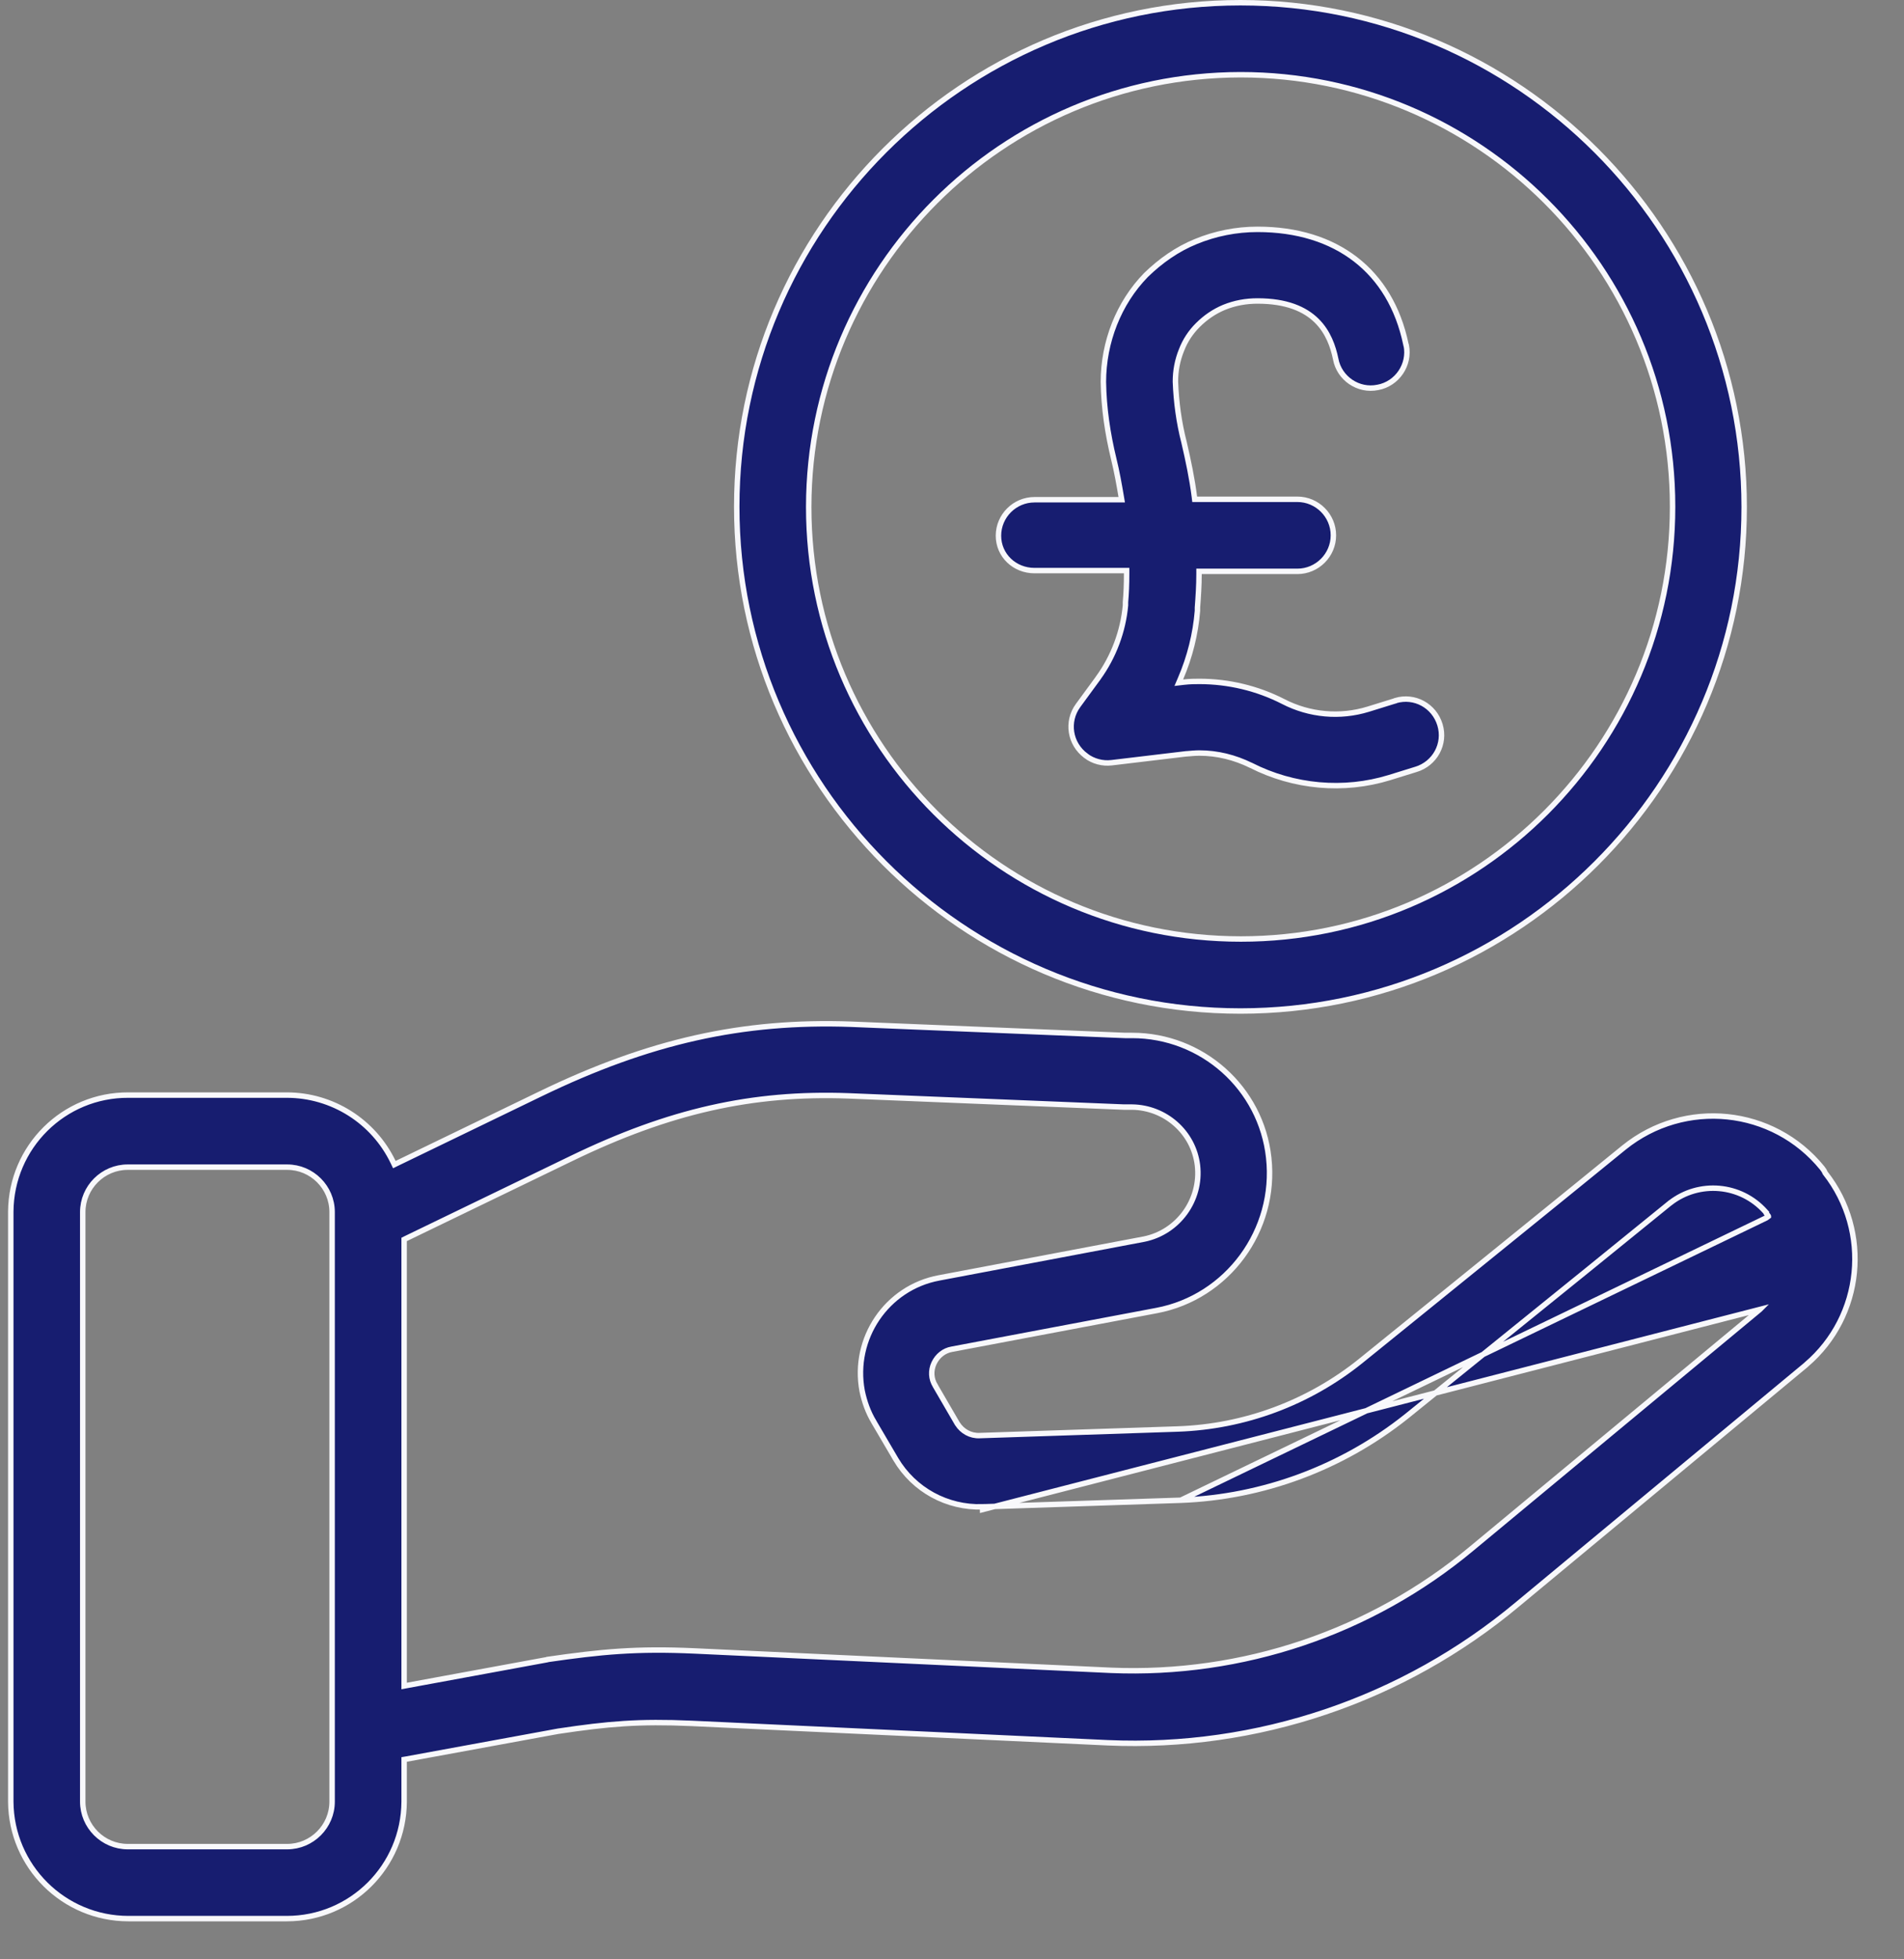
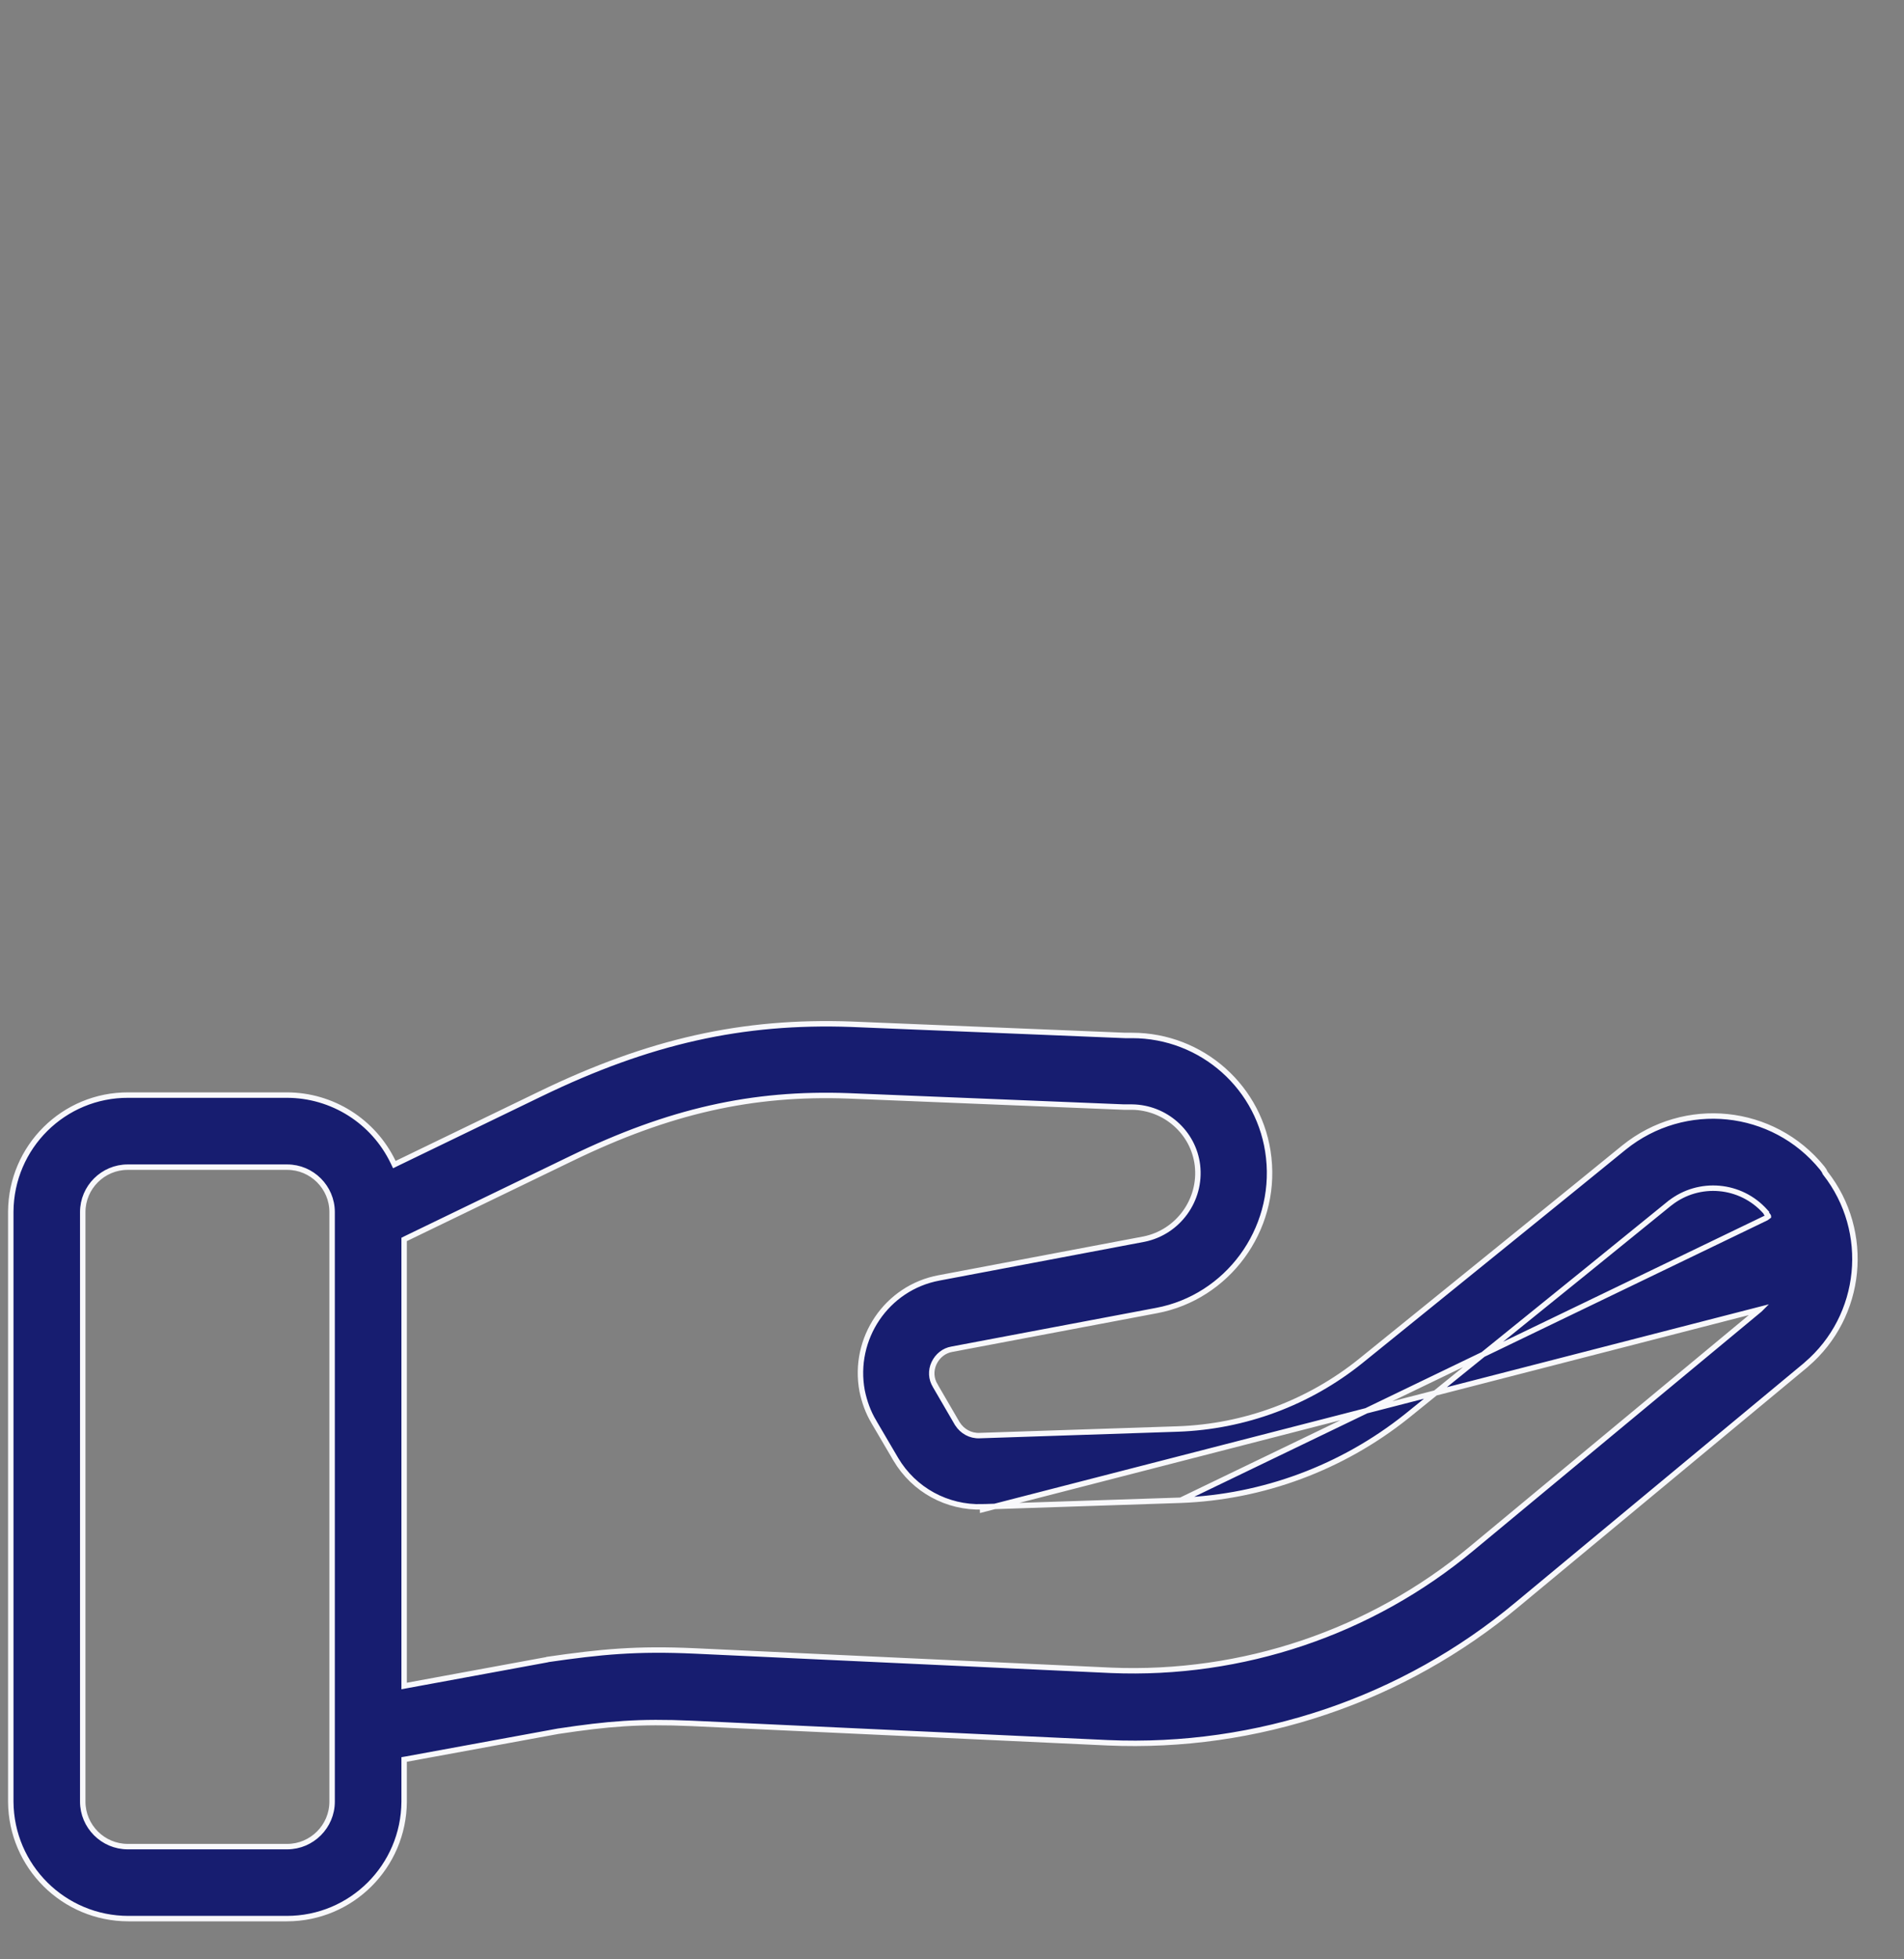
<svg xmlns="http://www.w3.org/2000/svg" width="35" height="36" viewBox="0 0 35 36" fill="none">
  <rect x="0" y="0" width="35" height="36" fill="#808080" stroke="none" />
-   <path d="M14.866 9.309V9.31V9.31V9.31V9.31V9.31V9.31V9.31V9.31V9.31V9.31V9.31V9.31V9.31V9.31V9.31V9.31V9.31V9.31V9.31V9.31V9.31V9.31V9.31V9.31V9.31V9.311V9.311V9.311V9.311V9.311V9.311V9.311V9.311V9.311V9.311V9.311V9.311V9.311V9.311V9.311V9.311V9.311V9.311V9.311V9.311V9.311V9.311V9.311V9.311V9.311V9.311V9.311V9.311V9.312V9.312V9.312V9.312V9.312V9.312V9.312V9.312V9.312V9.312V9.312V9.312V9.312V9.312V9.312V9.312V9.312V9.312V9.312V9.312V9.312V9.312V9.312V9.312V9.312V9.312V9.312V9.312V9.312V9.312V9.312V9.312V9.313V9.313V9.313V9.313V9.313V9.313V9.313V9.313V9.313V9.313V9.313V9.313V9.313V9.313V9.313V9.313V9.313V9.313V9.313V9.313V9.313V9.313V9.313V9.313V9.313V9.313V9.313V9.313V9.313V9.313V9.313V9.313V9.313V9.313V9.313V9.313V9.313V9.313V9.314V9.314V9.314V9.314V9.314V9.314V9.314V9.314V9.314V9.314V9.314V9.314V9.314V9.314V9.314V9.314V9.314V9.314V9.314V9.314V9.314V9.314V9.314V9.314V9.314V9.314V9.314V9.314V9.314V9.314V9.314V9.314V9.314V9.314V9.314V9.314V9.314V9.314V9.314V9.314V9.314V9.314V9.314V9.314V9.314V9.314V9.315V9.315V9.315V9.315V9.315V9.315V9.315V9.315V9.315V9.315V9.315V9.315V9.315V9.315V9.315V9.315V9.315V9.315V9.315V9.315V9.315V9.315V9.315V9.315V9.315V9.315V9.315V9.315V9.315V9.315V9.315V9.315V9.315V9.315V9.315V9.315V9.315V9.315V9.315V9.315V9.315V9.315V9.315V9.315V9.315V9.315V9.315V9.315V9.315V9.315V9.315V9.315V9.315V9.315V9.315V9.315V9.315V9.315V9.315V9.315V9.315V9.315V9.315V9.315V9.315V9.316V9.316V9.316V9.316V9.316V9.316V9.316V9.316V9.316V9.316V9.316V9.316V9.316V9.316V9.316V9.316V9.316V9.316V9.316V9.316V9.316V9.316V9.316V9.316V9.316V9.316V9.316V9.316V9.316V9.316V9.316V9.316V9.316V9.316V9.316V9.316V9.316V9.316V9.316V9.316V9.316V9.316V9.316V9.316V9.316V9.316V9.316V9.316V9.316V9.316V9.316V9.316V9.316V9.316V9.316V9.316V9.316V9.316V9.316V9.316V9.316V9.316V9.316V9.316V9.316V9.316V9.316V9.316V9.316V9.316V9.316V9.316V9.316V9.316V9.316V9.316V9.316V9.316V9.316V9.316V9.316V9.316V9.316V9.316V9.316V9.316V9.316V9.316V9.316V9.316V9.316V9.316V9.316V9.316V9.316V9.316V9.316V9.316V9.316V9.316V9.316V9.317V9.317V9.317V9.317V9.317V9.317V9.317V9.317V9.317V9.317V9.317V9.317V9.317V9.317V9.317V9.317V9.317C14.866 13.7 18.426 17.253 22.81 17.253C27.193 17.253 30.746 13.693 30.746 9.31C30.746 4.926 27.186 1.373 22.802 1.373L22.802 1.373C18.419 1.381 14.874 4.933 14.866 9.309ZM13.543 9.31C13.543 4.206 17.698 0.05 22.802 0.05C27.906 0.05 32.062 4.213 32.062 9.317C32.062 14.421 27.906 18.576 22.802 18.576C17.698 18.576 13.543 14.414 13.543 9.31Z" fill="#171D70" stroke="#F8F8FB" stroke-width="0.1" />
-   <path d="M25.648 12.877L25.652 12.873C26.001 12.768 26.364 12.966 26.47 13.317C26.576 13.667 26.378 14.031 26.027 14.137L26.026 14.137L25.542 14.287C24.701 14.546 23.782 14.462 22.996 14.062L22.995 14.062C22.697 13.916 22.377 13.836 22.048 13.836C21.975 13.836 21.895 13.843 21.818 13.85H21.806V13.85L21.8 13.851L20.434 14.014L20.434 14.014C20.268 14.034 20.096 13.988 19.964 13.889L19.964 13.888C19.666 13.67 19.6 13.259 19.818 12.962L19.818 12.962L20.188 12.457L20.188 12.456C20.471 12.065 20.645 11.601 20.689 11.122L20.689 11.122V11.117V11.117V11.117V11.117V11.117V11.117V11.117V11.117V11.117V11.117V11.117V11.116V11.116V11.116V11.116V11.116V11.116V11.116V11.116V11.116V11.116V11.116V11.115V11.115V11.115V11.115V11.115V11.115V11.115V11.115V11.115V11.115V11.114V11.114V11.114V11.114V11.114V11.114V11.114V11.114V11.114V11.114V11.114V11.114V11.113V11.113V11.113V11.113V11.113V11.113V11.113V11.113V11.113V11.113V11.112V11.112V11.112V11.112V11.112V11.112V11.112V11.112V11.112V11.111V11.111V11.111V11.111V11.111V11.111V11.111V11.111V11.111V11.111V11.111V11.11V11.11V11.11V11.11V11.11V11.11V11.11V11.11V11.11V11.109V11.109V11.109V11.109V11.109V11.109V11.109V11.109V11.109V11.108V11.108V11.108V11.108V11.108V11.108V11.108V11.108V11.108V11.107V11.107V11.107V11.107V11.107V11.107V11.107V11.107V11.107V11.107V11.106V11.106V11.106V11.106V11.106V11.106V11.106V11.106V11.105V11.105V11.105V11.105V11.105V11.105V11.105V11.105V11.105V11.104V11.104V11.104V11.104V11.104V11.104V11.104V11.104V11.104V11.103V11.103V11.103V11.103V11.103V11.103V11.103V11.103V11.102V11.102V11.102V11.102V11.102V11.102V11.102V11.102V11.101V11.101V11.101V11.101V11.101V11.101V11.101V11.101V11.101V11.101V11.1V11.1V11.1V11.1V11.1V11.1V11.1V11.1V11.099V11.099V11.099V11.099V11.099V11.099V11.099V11.098V11.098V11.098V11.098V11.098V11.098V11.098V11.098V11.098V11.097V11.097V11.097V11.097V11.097V11.097V11.097V11.097V11.097V11.096V11.096V11.096V11.096V11.096V11.096V11.096V11.095V11.095V11.095V11.095V11.095V11.095V11.095V11.095V11.095V11.094V11.094V11.094V11.094V11.094V11.094V11.094V11.094V11.093V11.093V11.093V11.093V11.093V11.093V11.093V11.092V11.092V11.092V11.092V11.092V11.092V11.092V11.092V11.091V11.091V11.091V11.091V11.091V11.091V11.091V11.091V11.091V11.09V11.09V11.09V11.09V11.09V11.09V11.09V11.089V11.089V11.089V11.089V11.089V11.089V11.089V11.089V11.088V11.088V11.088V11.088V11.088V11.088V11.088V11.088V11.088V11.087V11.087V11.087V11.087V11.087V11.087V11.087V11.086V11.086V11.086V11.086V11.086V11.086V11.086V11.086V11.085V11.085V11.085V11.085V11.085V11.085V11.085V11.085V11.085V11.084V11.084V11.084V11.084V11.084V11.084V11.084V11.084V11.083V11.083V11.083V11.083V11.083V11.083V11.083V11.082V11.082V11.082V11.082V11.082V11.082V11.082V11.082V11.082V11.081V11.081V11.081V11.081V11.081V11.081V11.081V11.081V11.08V11.08V11.08V11.08V11.08V11.08V11.08V11.08V11.079V11.079V11.079V11.079V11.079V11.079V11.079V11.079V11.079V11.078V11.078V11.078V11.078V11.078V11.078V11.078V11.078V11.077V11.077V11.077V11.077V11.077V11.077V11.077V11.077V11.076V11.076V11.076V11.076V11.076V11.076V11.076V11.076V11.075V11.075V11.075V11.075V11.075V11.075V11.075V11.075V11.075V11.075V11.074V11.074V11.074V11.074V11.074V11.074V11.074V11.073V11.073V11.073V11.073V11.073V11.073V11.073V11.073V11.073V11.072V11.072V11.072V11.072V11.072V11.072V11.072V11.072V11.072V11.072V11.071V11.071V11.071V11.071V11.071V11.071V11.071V11.071V11.07V11.07V11.07V11.07V11.07V11.07V11.07V11.07V11.07V11.069V11.069V11.069V11.069V11.069V11.069V11.069V11.069V11.069V11.069V11.068V11.068V11.068V11.068V11.068V11.068V11.068V11.068V11.068V11.068V11.067V11.067V11.067V11.067V11.067V11.067V11.067V11.067V11.067V11.066V11.066V11.066V11.066V11.066V11.066V11.066V11.066V11.066V11.066V11.065V11.065V11.065V11.065V11.065V11.065V11.065V11.065V11.065V11.065V11.065V11.064V11.064V11.064V11.064V11.064V11.064V11.064V11.064V11.064V11.063V11.063V11.063V11.063V11.063V11.063V11.063V11.063V11.063V11.063V11.063V11.063C20.703 10.898 20.71 10.748 20.71 10.534V10.484H20.66H19.016C18.65 10.484 18.354 10.205 18.354 9.843C18.354 9.479 18.652 9.182 19.016 9.182H20.561H20.62L20.61 9.123C20.574 8.91 20.531 8.666 20.474 8.436C20.361 7.97 20.29 7.497 20.283 7.017C20.283 6.654 20.353 6.29 20.486 5.954C20.619 5.619 20.814 5.311 21.066 5.053C21.332 4.794 21.64 4.577 21.982 4.438L21.982 4.438C22.339 4.291 22.724 4.214 23.116 4.214C23.844 4.214 24.455 4.407 24.919 4.766C25.382 5.124 25.702 5.65 25.843 6.323L25.846 6.338L25.849 6.341L25.85 6.344C25.922 6.701 25.684 7.052 25.327 7.118L25.327 7.118L25.326 7.118C24.97 7.191 24.619 6.953 24.553 6.596L24.553 6.596L24.553 6.595C24.506 6.37 24.417 6.103 24.202 5.891C23.986 5.679 23.649 5.53 23.116 5.53C22.904 5.53 22.698 5.567 22.499 5.648L22.499 5.648C22.322 5.722 22.16 5.832 22.02 5.972C21.887 6.104 21.784 6.26 21.717 6.437C21.643 6.621 21.607 6.812 21.607 7.011L21.607 7.013C21.621 7.386 21.671 7.759 21.765 8.126C21.843 8.46 21.913 8.792 21.956 9.131L21.961 9.174H22.006H23.849C24.213 9.174 24.511 9.472 24.511 9.836C24.511 10.2 24.213 10.498 23.849 10.498H22.091H22.041V10.548C22.041 10.759 22.027 10.964 22.012 11.164L22.012 11.164V11.167V11.167V11.167V11.167V11.168V11.168V11.168V11.168V11.168V11.168V11.168V11.168V11.168V11.168V11.168V11.168V11.168V11.169V11.169V11.169V11.169V11.169V11.169V11.169V11.169V11.169V11.169V11.169V11.17V11.17V11.17V11.17V11.17V11.17V11.17V11.17V11.17V11.171V11.171V11.171V11.171V11.171V11.171V11.171V11.171V11.171V11.171V11.171V11.171V11.172V11.172V11.172V11.172V11.172V11.172V11.172V11.172V11.172V11.172V11.173V11.173V11.173V11.173V11.173V11.173V11.173V11.173V11.173V11.174V11.174V11.174V11.174V11.174V11.174V11.174V11.174V11.174V11.174V11.175V11.175V11.175V11.175V11.175V11.175V11.175V11.175V11.175V11.175V11.176V11.176V11.176V11.176V11.176V11.176V11.176V11.176V11.177V11.177V11.177V11.177V11.177V11.177V11.177V11.177V11.177V11.178V11.178V11.178V11.178V11.178V11.178V11.178V11.178V11.178V11.178V11.179V11.179V11.179V11.179V11.179V11.179V11.179V11.179V11.18V11.18V11.18V11.18V11.18V11.18V11.18V11.18V11.18V11.181V11.181V11.181V11.181V11.181V11.181V11.181V11.181V11.181V11.182V11.182V11.182V11.182V11.182V11.182V11.182V11.182V11.182V11.183V11.183V11.183V11.183V11.183V11.183V11.183V11.183V11.184V11.184V11.184V11.184V11.184V11.184V11.184V11.184V11.184V11.185V11.185V11.185V11.185V11.185V11.185V11.185V11.185V11.186V11.186V11.186V11.186V11.186V11.186V11.186V11.187V11.187V11.187V11.187V11.187V11.187V11.187V11.187V11.187V11.188V11.188V11.188V11.188V11.188V11.188V11.188V11.188V11.188V11.189V11.189V11.189V11.189V11.189V11.189V11.189V11.19V11.19V11.19V11.19V11.19V11.19V11.19V11.19V11.191V11.191V11.191V11.191V11.191V11.191V11.191V11.191V11.191V11.192V11.192V11.192V11.192V11.192V11.192V11.192V11.193V11.193V11.193V11.193V11.193V11.193V11.193V11.193V11.194V11.194V11.194V11.194V11.194V11.194V11.194V11.194V11.194V11.195V11.195V11.195V11.195V11.195V11.195V11.195V11.195V11.196V11.196V11.196V11.196V11.196V11.196V11.196V11.197V11.197V11.197V11.197V11.197V11.197V11.197V11.197V11.197V11.198V11.198V11.198V11.198V11.198V11.198V11.198V11.198V11.199V11.199V11.199V11.199V11.199V11.199V11.199V11.2V11.2V11.2V11.2V11.2V11.2V11.2V11.2V11.2V11.201V11.201V11.201V11.201V11.201V11.201V11.201V11.201V11.202V11.202V11.202V11.202V11.202V11.202V11.202V11.203V11.203V11.203V11.203V11.203V11.203V11.203V11.203V11.204V11.204V11.204V11.204V11.204V11.204V11.204V11.204V11.204V11.205V11.205V11.205V11.205V11.205V11.205V11.205V11.205V11.206V11.206V11.206V11.206V11.206V11.206V11.206V11.206V11.207V11.207V11.207V11.207V11.207V11.207V11.207V11.207V11.207V11.208V11.208V11.208V11.208V11.208V11.208V11.208V11.208V11.209V11.209V11.209V11.209V11.209V11.209V11.209V11.209V11.21V11.21V11.21V11.21V11.21V11.21V11.21V11.21V11.21V11.21V11.211V11.211V11.211V11.211V11.211V11.211V11.211V11.211V11.211V11.212V11.212V11.212V11.212V11.212V11.212V11.212V11.212V11.213V11.213V11.213V11.213V11.213V11.213V11.213V11.213V11.213V11.214V11.214V11.214V11.214V11.214V11.214V11.214V11.214V11.214V11.215V11.215V11.215V11.215V11.215V11.215V11.215V11.215V11.215V11.216V11.216V11.216V11.216V11.216V11.216V11.216V11.216V11.216V11.216V11.217V11.217V11.217V11.217V11.217V11.217V11.217V11.217V11.217V11.217V11.218V11.218V11.218V11.218V11.218V11.218V11.218V11.218V11.219V11.219V11.219V11.219V11.219V11.219V11.219V11.219V11.219V11.219V11.219V11.22V11.22V11.22V11.22V11.22V11.22V11.22V11.22V11.22V11.22V11.22V11.221V11.221V11.221V11.221V11.221V11.221V11.221V11.221V11.221V11.222V11.222V11.222V11.222V11.222V11.222V11.222V11.222C21.977 11.65 21.872 12.071 21.703 12.464L21.669 12.544L21.755 12.534C21.873 12.52 21.97 12.52 22.048 12.52C22.581 12.52 23.114 12.646 23.591 12.891C24.072 13.139 24.634 13.19 25.152 13.03L25.636 12.88L25.648 12.877Z" fill="#171D70" stroke="#F8F8FB" stroke-width="0.1" />
  <path d="M18.061 27.686L18.061 27.686C17.41 27.707 16.801 27.375 16.468 26.814C16.468 26.814 16.468 26.814 16.468 26.814L16.063 26.124L16.063 26.123C15.959 25.951 15.89 25.758 15.848 25.556C15.668 24.593 16.299 23.659 17.26 23.48L17.26 23.48L21.025 22.768L21.026 22.768C21.657 22.642 22.087 22.048 22.012 21.41L22.012 21.41C21.938 20.801 21.418 20.349 20.81 20.341H20.81H20.809H20.809H20.809H20.809H20.809H20.809H20.809H20.809H20.808H20.808H20.808H20.808H20.808H20.808H20.808H20.808H20.808H20.807H20.807H20.807H20.807H20.807H20.807H20.807H20.806H20.806H20.806H20.806H20.806H20.806H20.806H20.806H20.805H20.805H20.805H20.805H20.805H20.805H20.805H20.805H20.804H20.804H20.804H20.804H20.804H20.804H20.804H20.803H20.803H20.803H20.803H20.803H20.803H20.803H20.803H20.802H20.802H20.802H20.802H20.802H20.802H20.802H20.802H20.801H20.801H20.801H20.801H20.801H20.801H20.801H20.8H20.8H20.8H20.8H20.8H20.8H20.8H20.799H20.799H20.799H20.799H20.799H20.799H20.799H20.799H20.798H20.798H20.798H20.798H20.798H20.798H20.798H20.797H20.797H20.797H20.797H20.797H20.797H20.797H20.797H20.796H20.796H20.796H20.796H20.796H20.796H20.796H20.796H20.795H20.795H20.795H20.795H20.795H20.795H20.794H20.794H20.794H20.794H20.794H20.794H20.794H20.794H20.793H20.793H20.793H20.793H20.793H20.793H20.793H20.793H20.792H20.792H20.792H20.792H20.792H20.792H20.792H20.791H20.791H20.791H20.791H20.791H20.791H20.791H20.791H20.79H20.79H20.79H20.79H20.79H20.79H20.79H20.789H20.789H20.789H20.789H20.789H20.789H20.789H20.788H20.788H20.788H20.788H20.788H20.788H20.788H20.788H20.787H20.787H20.787H20.787H20.787H20.787H20.787H20.786H20.786H20.786H20.786H20.786H20.786H20.786H20.785H20.785H20.785H20.785H20.785H20.785H20.785H20.785H20.784H20.784H20.784H20.784H20.784H20.784H20.784H20.784H20.783H20.783H20.783H20.783H20.783H20.783H20.783H20.782H20.782H20.782H20.782H20.782H20.782H20.782H20.782H20.781H20.781H20.781H20.781H20.781H20.781H20.781H20.78H20.78H20.78H20.78H20.78H20.78H20.78H20.78H20.779H20.779H20.779H20.779H20.779H20.779H20.779H20.779H20.778H20.778H20.778H20.778H20.778H20.778H20.778H20.777H20.777H20.777H20.777H20.777H20.777H20.777H20.777H20.776H20.776H20.776H20.776H20.776H20.776H20.776H20.776H20.776H20.775H20.775H20.775H20.775H20.775H20.775H20.775H20.774H20.774H20.774H20.774H20.774H20.774H20.774H20.774H20.773H20.773H20.773H20.773H20.773H20.773H20.773H20.773H20.773H20.772H20.772H20.772H20.772H20.772H20.772H20.772H20.772H20.771H20.771H20.771H20.771H20.771H20.771H20.771H20.771H20.77H20.77H20.77H20.77H20.77H20.77H20.77H20.77H20.77H20.77H20.769H20.769H20.769H20.769H20.769H20.769H20.769H20.769H20.768H20.768H20.768H20.768H20.768H20.768H20.768H20.768H20.768H20.767H20.767H20.767H20.767H20.767H20.767H20.767H20.767H20.767H20.767H20.766H20.766H20.766H20.766H20.766H20.766H20.766H20.766H20.765H20.765H20.765H20.765H20.765H20.765H20.765H20.765H20.765H20.765H20.765H20.764H20.764H20.764H20.764H20.764H20.764H20.764H20.764H20.764H20.764H20.763H20.763H20.763H20.763H20.763H20.763H20.763H20.763H20.763H20.762H20.762H20.762H20.762H20.762H20.762H20.762H20.762H20.762H20.762H20.762H20.761H20.761H20.761H20.761H20.761H20.761H20.761H20.761H20.761H20.761H20.761H20.76H20.76H20.76H20.76H20.76H20.76H20.76H20.76H20.76H20.76H20.76H20.759H20.759H20.759H20.759H20.759H20.759H20.759H20.759H20.759H20.759H20.759H20.759H20.759H20.758H20.758H20.758H20.758H20.758H20.758H20.758H20.758H20.758H20.758H20.758H20.758H20.758H20.757H20.757H20.757H20.757H20.757H20.757H20.757H20.757H20.757H20.757H20.757H20.757H20.756H20.756H20.756H20.756H20.756H20.756H20.756H20.756H20.756H20.756H20.756H20.756H20.756H20.756H20.756H20.756H20.755H20.755H20.755H20.755H20.755H20.755H20.755H20.755H20.755H20.755H20.755H20.755H20.755H20.755H20.755H20.755H20.754H20.754H20.754H20.754H20.754H20.754H20.754H20.754H20.754H20.754H20.754H20.754H20.754H20.754H20.754H20.754H20.754H20.753H20.753H20.753H20.753H20.753H20.753H20.753H20.753H20.753H20.753H20.753H20.753H20.753H20.753H20.753H20.753H20.753H20.753H20.753H20.752H20.752H20.752H20.752H20.752H20.752H20.751H20.751H20.751H20.751H20.751H20.751H20.75H20.75H20.75H20.75H20.75H20.75H20.749H20.749H20.749H20.749H20.749H20.748H20.748H20.748H20.748H20.748H20.748H20.747H20.747H20.747H20.747H20.747H20.747H20.747H20.746H20.746H20.746H20.746H20.746H20.745H20.745H20.745H20.745H20.745H20.745H20.744H20.744H20.744H20.744H20.744H20.744H20.743H20.743H20.743H20.743H20.743H20.742H20.742H20.742H20.742H20.742H20.742H20.741H20.741H20.741H20.741H20.741H20.741H20.74H20.74H20.74H20.74H20.74H20.739H20.739H20.739H20.739H20.739H20.739H20.738H20.738H20.738H20.738H20.738H20.738H20.737H20.737H20.737H20.737H20.737H20.736H20.736H20.736H20.736H20.736H20.735H20.735H20.735H20.735H20.735H20.735H20.734H20.734H20.734H20.734H20.734H20.733H20.733H20.733H20.733H20.733H20.733H20.733H20.732H20.732H20.732H20.732H20.732H20.731H20.731H20.731H20.731H20.731H20.73H20.73H20.73H20.73H20.73H20.73H20.729H20.729H20.729H20.729H20.729H20.728H20.728H20.728H20.728H20.728H20.727H20.727H20.727H20.727H20.727H20.727H20.726H20.726H20.726H20.726H20.726H20.726H20.725H20.725H20.725H20.725H20.725H20.724H20.724H20.724H20.724H20.724H20.724H20.723H20.723H20.723H20.723H20.723H20.722H20.722H20.722H20.722H20.722H20.721H20.721H20.721H20.721H20.721H20.721H20.72H20.72H20.72H20.72H20.72H20.719H20.719H20.719H20.719H20.719H20.718H20.718H20.718H20.718H20.718H20.718H20.717H20.717H20.717H20.717H20.717H20.716H20.716H20.716H20.716H20.716H20.715H20.715H20.715H20.715H20.715H20.715H20.714H20.714H20.714H20.714H20.714H20.713H20.713H20.713H20.713H20.713H20.712H20.712H20.712H20.712H20.712H20.712H20.711H20.711H20.711H20.711H20.711H20.71H20.71H20.71H20.71H20.71H20.709H20.709H20.709H20.709H20.709H20.709H20.708H20.708H20.708H20.708H20.708H20.707H20.707H20.707H20.707H20.707H20.706H20.706H20.706H20.706H20.706H20.706H20.705H20.705H20.705H20.705H20.705H20.704H20.704H20.704H20.704H20.704H20.703H20.703H20.703H20.703H20.703H20.703H20.702H20.702H20.702H20.702H20.702H20.701H20.701H20.701H20.701H20.701H20.701H20.7H20.7H20.7H20.7H20.7H20.699H20.699H20.699H20.699H20.699H20.698H20.698H20.698H20.698H20.698H20.698H20.697H20.697H20.697H20.697H20.697H20.696H20.696H20.696H20.696H20.696H20.695H20.695H20.695H20.695H20.695H20.695H20.694H20.694H20.694H20.694H20.694H20.693H20.693H20.693H20.693H20.693H20.692H20.692H20.692H20.692H20.692H20.692H20.691H20.691H20.691H20.691H20.691H20.69H20.69H20.69H20.69H20.69H20.689H20.689H20.689H20.689H20.689H20.689H20.688H20.688H20.688H20.688H20.688H20.687H20.687H20.687H20.687H20.687H20.686H20.686H20.686H20.686H20.686H20.686H20.685H20.685H20.685H20.685H20.685H20.684H20.684H20.684H20.684H20.684H20.684H20.683H20.683H20.683H20.683H20.683H20.683H20.682H20.682H20.682H20.682H20.682H20.681H20.681H20.681H20.681H20.681H20.68H20.68H20.68H20.68H20.68H20.68H20.679H20.679H20.679H20.679H20.679H20.678H20.678H20.678H20.678H20.678H20.678H20.677H20.677H20.677H20.677H20.677H20.677H20.676H20.676H20.676H20.676H20.676H20.675H20.675H20.675H20.675H20.675H20.675H20.674H20.674H20.674H20.674H20.674H20.674H20.673H20.673H20.673H20.673H20.673H20.672H20.672H20.672H20.672H20.672H20.672H20.671H20.671H20.671H20.671H20.671H20.671H20.67H20.67H20.67H20.67H20.67H20.669H20.669H20.669H20.669H20.669H20.669H20.668H20.668H20.668H20.668H20.668H20.668H20.667H20.667H20.667H20.667H20.667H20.666H20.666H20.666H20.666H20.666H20.666H20.666H20.665H20.665H20.665H20.665H20.665H20.664H20.664H20.664H20.664H20.664H20.664H20.663H20.663H20.663H20.663H20.663H20.663H20.662H20.662H20.662H20.662H20.662H20.662H20.661H20.661H20.661H20.661H20.661H20.66L15.595 20.135L15.595 20.135C13.827 20.07 12.303 20.414 10.503 21.286L7.457 22.759L7.429 22.773V22.804V30.918V30.978L7.488 30.967L10.043 30.497L10.058 30.494L10.062 30.491L10.062 30.491C11.05 30.348 11.701 30.285 12.772 30.334L20.423 30.69L20.423 30.69C22.834 30.79 25.202 29.996 27.055 28.451L32.35 24.06L32.351 24.059L18.062 27.736L18.061 27.686ZM18.061 27.686L21.705 27.565M18.061 27.686L21.705 27.565M21.705 27.565C21.705 27.565 21.705 27.565 21.705 27.565M21.705 27.565L21.705 27.565M21.705 27.565C23.217 27.509 24.673 26.965 25.853 26.025C26.308 25.657 26.846 25.222 27.415 24.763C28.528 23.864 29.757 22.871 30.7 22.103L30.701 22.103C31.234 21.688 31.997 21.755 32.448 22.258L32.457 22.268L32.456 22.269C32.467 22.293 32.486 22.317 32.507 22.346C32.508 22.346 32.508 22.347 32.508 22.347L32.468 22.377L21.705 27.565ZM33.546 21.541L33.549 21.548L33.553 21.554C34.398 22.629 34.244 24.186 33.204 25.072L33.204 25.072L33.201 25.075L33.196 25.08L27.895 29.477L27.895 29.477C25.791 31.235 23.105 32.141 20.363 32.021L12.712 31.665L12.712 31.665C11.748 31.622 11.175 31.672 10.269 31.808L10.269 31.808L10.267 31.808L7.47 32.321L7.429 32.328V32.37V33.103C7.422 34.292 6.462 35.252 5.272 35.252H2.361C1.172 35.252 0.205 34.292 0.198 33.103V22.263C0.205 21.074 1.172 20.114 2.361 20.121H2.361H5.272C6.107 20.121 6.866 20.601 7.227 21.352L7.249 21.398L7.294 21.376L9.928 20.102L9.928 20.102C11.935 19.13 13.65 18.748 15.648 18.819L20.68 19.025L20.68 19.025H20.682H20.682H20.682H20.682H20.683H20.683H20.683H20.684H20.684H20.684H20.684H20.685H20.685H20.685H20.686H20.686H20.686H20.686H20.687H20.687H20.687H20.688H20.688H20.688H20.689H20.689H20.689H20.689H20.69H20.69H20.69H20.691H20.691H20.691H20.691H20.692H20.692H20.692H20.692H20.693H20.693H20.693H20.694H20.694H20.694H20.695H20.695H20.695H20.695H20.696H20.696H20.696H20.697H20.697H20.697H20.697H20.698H20.698H20.698H20.698H20.699H20.699H20.699H20.7H20.7H20.7H20.701H20.701H20.701H20.701H20.702H20.702H20.702H20.702H20.703H20.703H20.703H20.704H20.704H20.704H20.704H20.705H20.705H20.705H20.706H20.706H20.706H20.706H20.707H20.707H20.707H20.707H20.708H20.708H20.708H20.709H20.709H20.709H20.709H20.71H20.71H20.71H20.71H20.711H20.711H20.711H20.712H20.712H20.712H20.712H20.713H20.713H20.713H20.713H20.714H20.714H20.714H20.715H20.715H20.715H20.715H20.716H20.716H20.716H20.716H20.717H20.717H20.717H20.718H20.718H20.718H20.718H20.719H20.719H20.719H20.72H20.72H20.72H20.72H20.721H20.721H20.721H20.721H20.722H20.722H20.722H20.722H20.723H20.723H20.723H20.724H20.724H20.724H20.724H20.725H20.725H20.725H20.725H20.726H20.726H20.726H20.726H20.727H20.727H20.727H20.727H20.728H20.728H20.728H20.729H20.729H20.729H20.729H20.73H20.73H20.73H20.73H20.731H20.731H20.731H20.732H20.732H20.732H20.732H20.733H20.733H20.733H20.733H20.734H20.734H20.734H20.734H20.735H20.735H20.735H20.735H20.736H20.736H20.736H20.736H20.737H20.737H20.737H20.738H20.738H20.738H20.738H20.738H20.739H20.739H20.739H20.739H20.74H20.74H20.74H20.741H20.741H20.741H20.741H20.742H20.742H20.742H20.742H20.743H20.743H20.743H20.743H20.744H20.744H20.744H20.744H20.745H20.745H20.745H20.745H20.746H20.746H20.746H20.746H20.747H20.747H20.747H20.747H20.748H20.748H20.748H20.748H20.749H20.749H20.749H20.75H20.75H20.75H20.75H20.75H20.751H20.751H20.751H20.752H20.752H20.752H20.752H20.753H20.753H20.753H20.753H20.753H20.754H20.754H20.754H20.754H20.755H20.755H20.755H20.755H20.756H20.756H20.756H20.756H20.757H20.757H20.757H20.757H20.758H20.758H20.758H20.758H20.759H20.759H20.759H20.759H20.76H20.76H20.76H20.76H20.761H20.761H20.761H20.761H20.762H20.762H20.762H20.762H20.762H20.763H20.763H20.763H20.764H20.764H20.764H20.764H20.765H20.765H20.765H20.765H20.765H20.766H20.766H20.766H20.766H20.767H20.767H20.767H20.767H20.768H20.768H20.768H20.768H20.769H20.769H20.769H20.769H20.77H20.77H20.77H20.77H20.77H20.771H20.771H20.771H20.771H20.772H20.772H20.772H20.772H20.773H20.773H20.773H20.773H20.773H20.774H20.774H20.774H20.774H20.775H20.775H20.775H20.775H20.776H20.776H20.776H20.776H20.777H20.777H20.777H20.777H20.777H20.778H20.778H20.778H20.778H20.779H20.779H20.779H20.779H20.78H20.78H20.78H20.78H20.78H20.781H20.781H20.781H20.781H20.782H20.782H20.782H20.782H20.783H20.783H20.783H20.783H20.784H20.784H20.784H20.784H20.784H20.785H20.785H20.785H20.785H20.785H20.786H20.786H20.786H20.786H20.787H20.787H20.787H20.787H20.788H20.788H20.788H20.788H20.788H20.789H20.789H20.789H20.789H20.79H20.79H20.79H20.79H20.791H20.791H20.791H20.791H20.791H20.792H20.792H20.792H20.792H20.793H20.793H20.793H20.793H20.793H20.794H20.794H20.794H20.794H20.794H20.795H20.795H20.795H20.795H20.796H20.796H20.796H20.796H20.796H20.797H20.797H20.797H20.797H20.797H20.798H20.798H20.798H20.798H20.799H20.799H20.799H20.799H20.799H20.8H20.8H20.8H20.8H20.801H20.801H20.801H20.801H20.801H20.802H20.802H20.802H20.802H20.802H20.803H20.803H20.803H20.803H20.804H20.804H20.804H20.804H20.804H20.805H20.805H20.805H20.805H20.805H20.806H20.806H20.806H20.806H20.806H20.807H20.807H20.807H20.807H20.808H20.808H20.808H20.808H20.808H20.809H20.809H20.809H20.809H20.809H20.81C22.094 19.025 23.183 19.988 23.322 21.272L23.322 21.272C23.469 22.606 22.561 23.834 21.263 24.079L21.263 24.079L17.499 24.79C17.499 24.79 17.499 24.79 17.498 24.79C17.353 24.815 17.233 24.912 17.17 25.046C17.106 25.182 17.114 25.335 17.194 25.463C17.194 25.463 17.194 25.464 17.194 25.464L17.599 26.16L17.599 26.16L17.601 26.162C17.687 26.297 17.839 26.385 18.007 26.377C18.008 26.377 18.008 26.377 18.008 26.377L21.651 26.256L21.651 26.256C22.879 26.213 24.057 25.775 25.012 25.007L25.012 25.007C25.334 24.746 25.697 24.452 26.084 24.14C27.311 23.146 28.769 21.968 29.852 21.085C30.969 20.184 32.595 20.352 33.496 21.461C33.518 21.49 33.535 21.513 33.546 21.541ZM5.28 33.929C5.734 33.929 6.105 33.557 6.105 33.103V22.27C6.105 21.816 5.734 21.445 5.28 21.445H2.347C1.893 21.445 1.521 21.816 1.521 22.27V33.103C1.521 33.557 1.893 33.929 2.347 33.929H5.28Z" fill="#171D70" stroke="#F8F8FB" stroke-width="0.1" />
</svg>